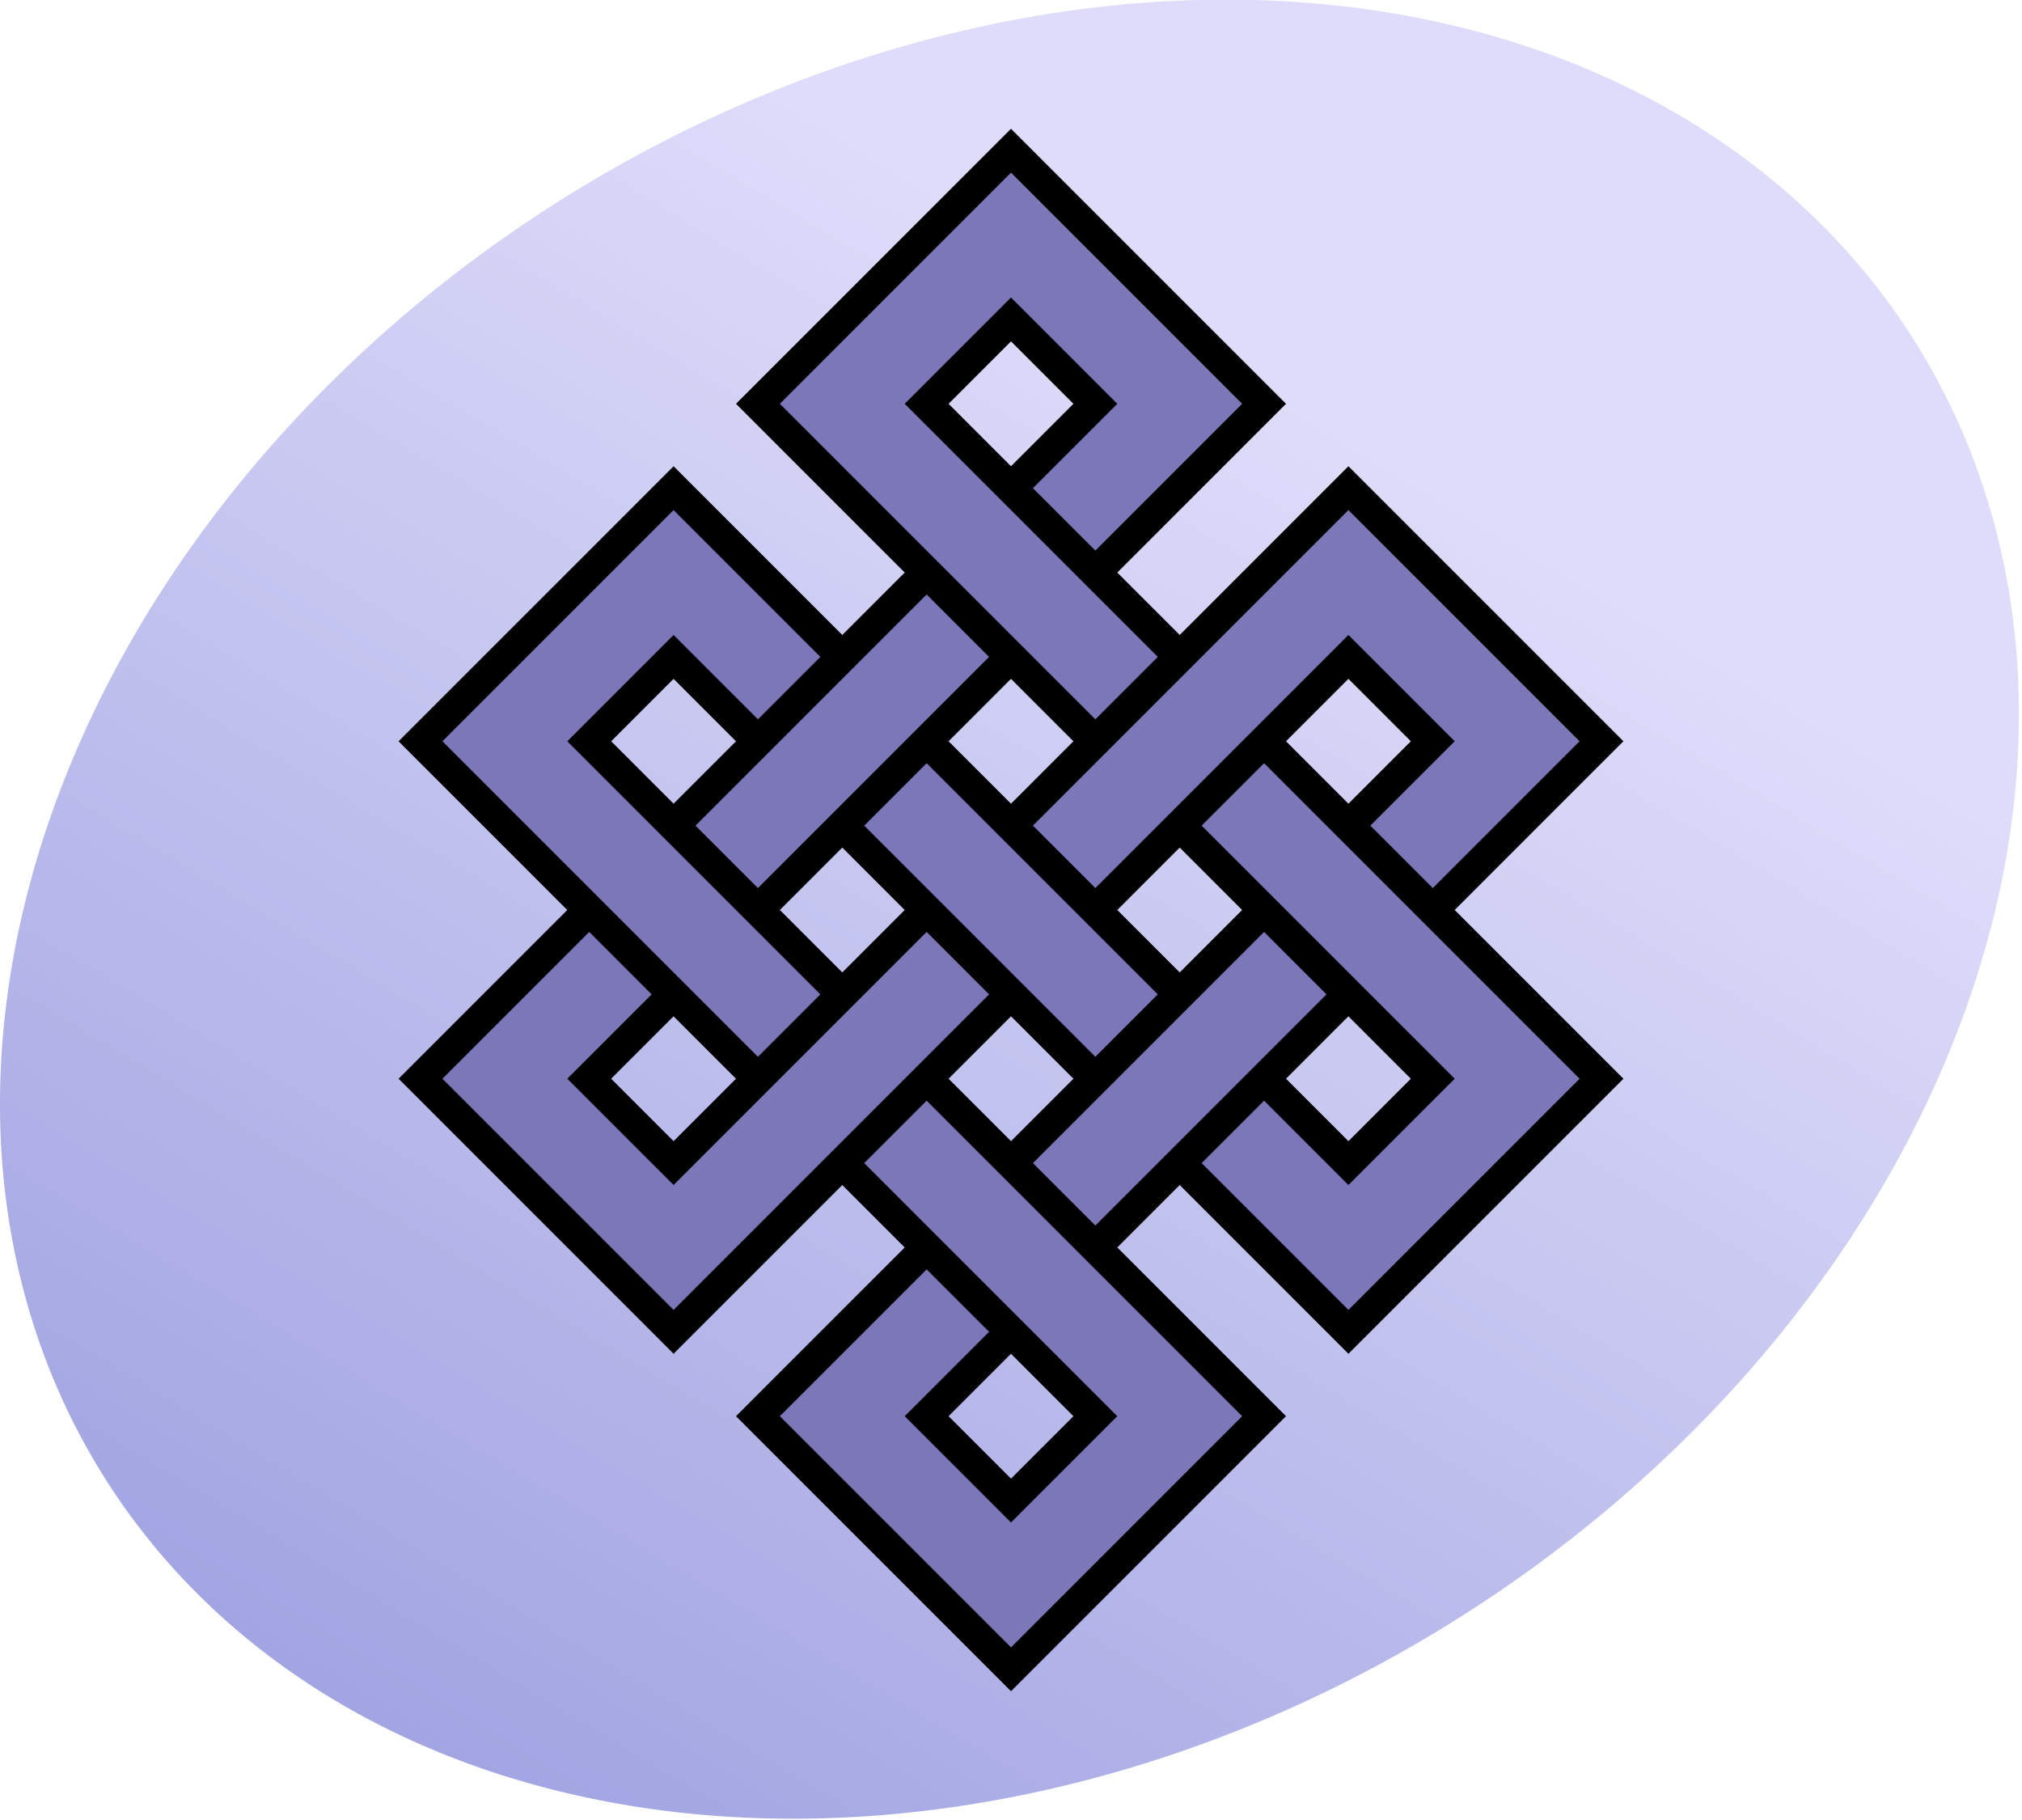
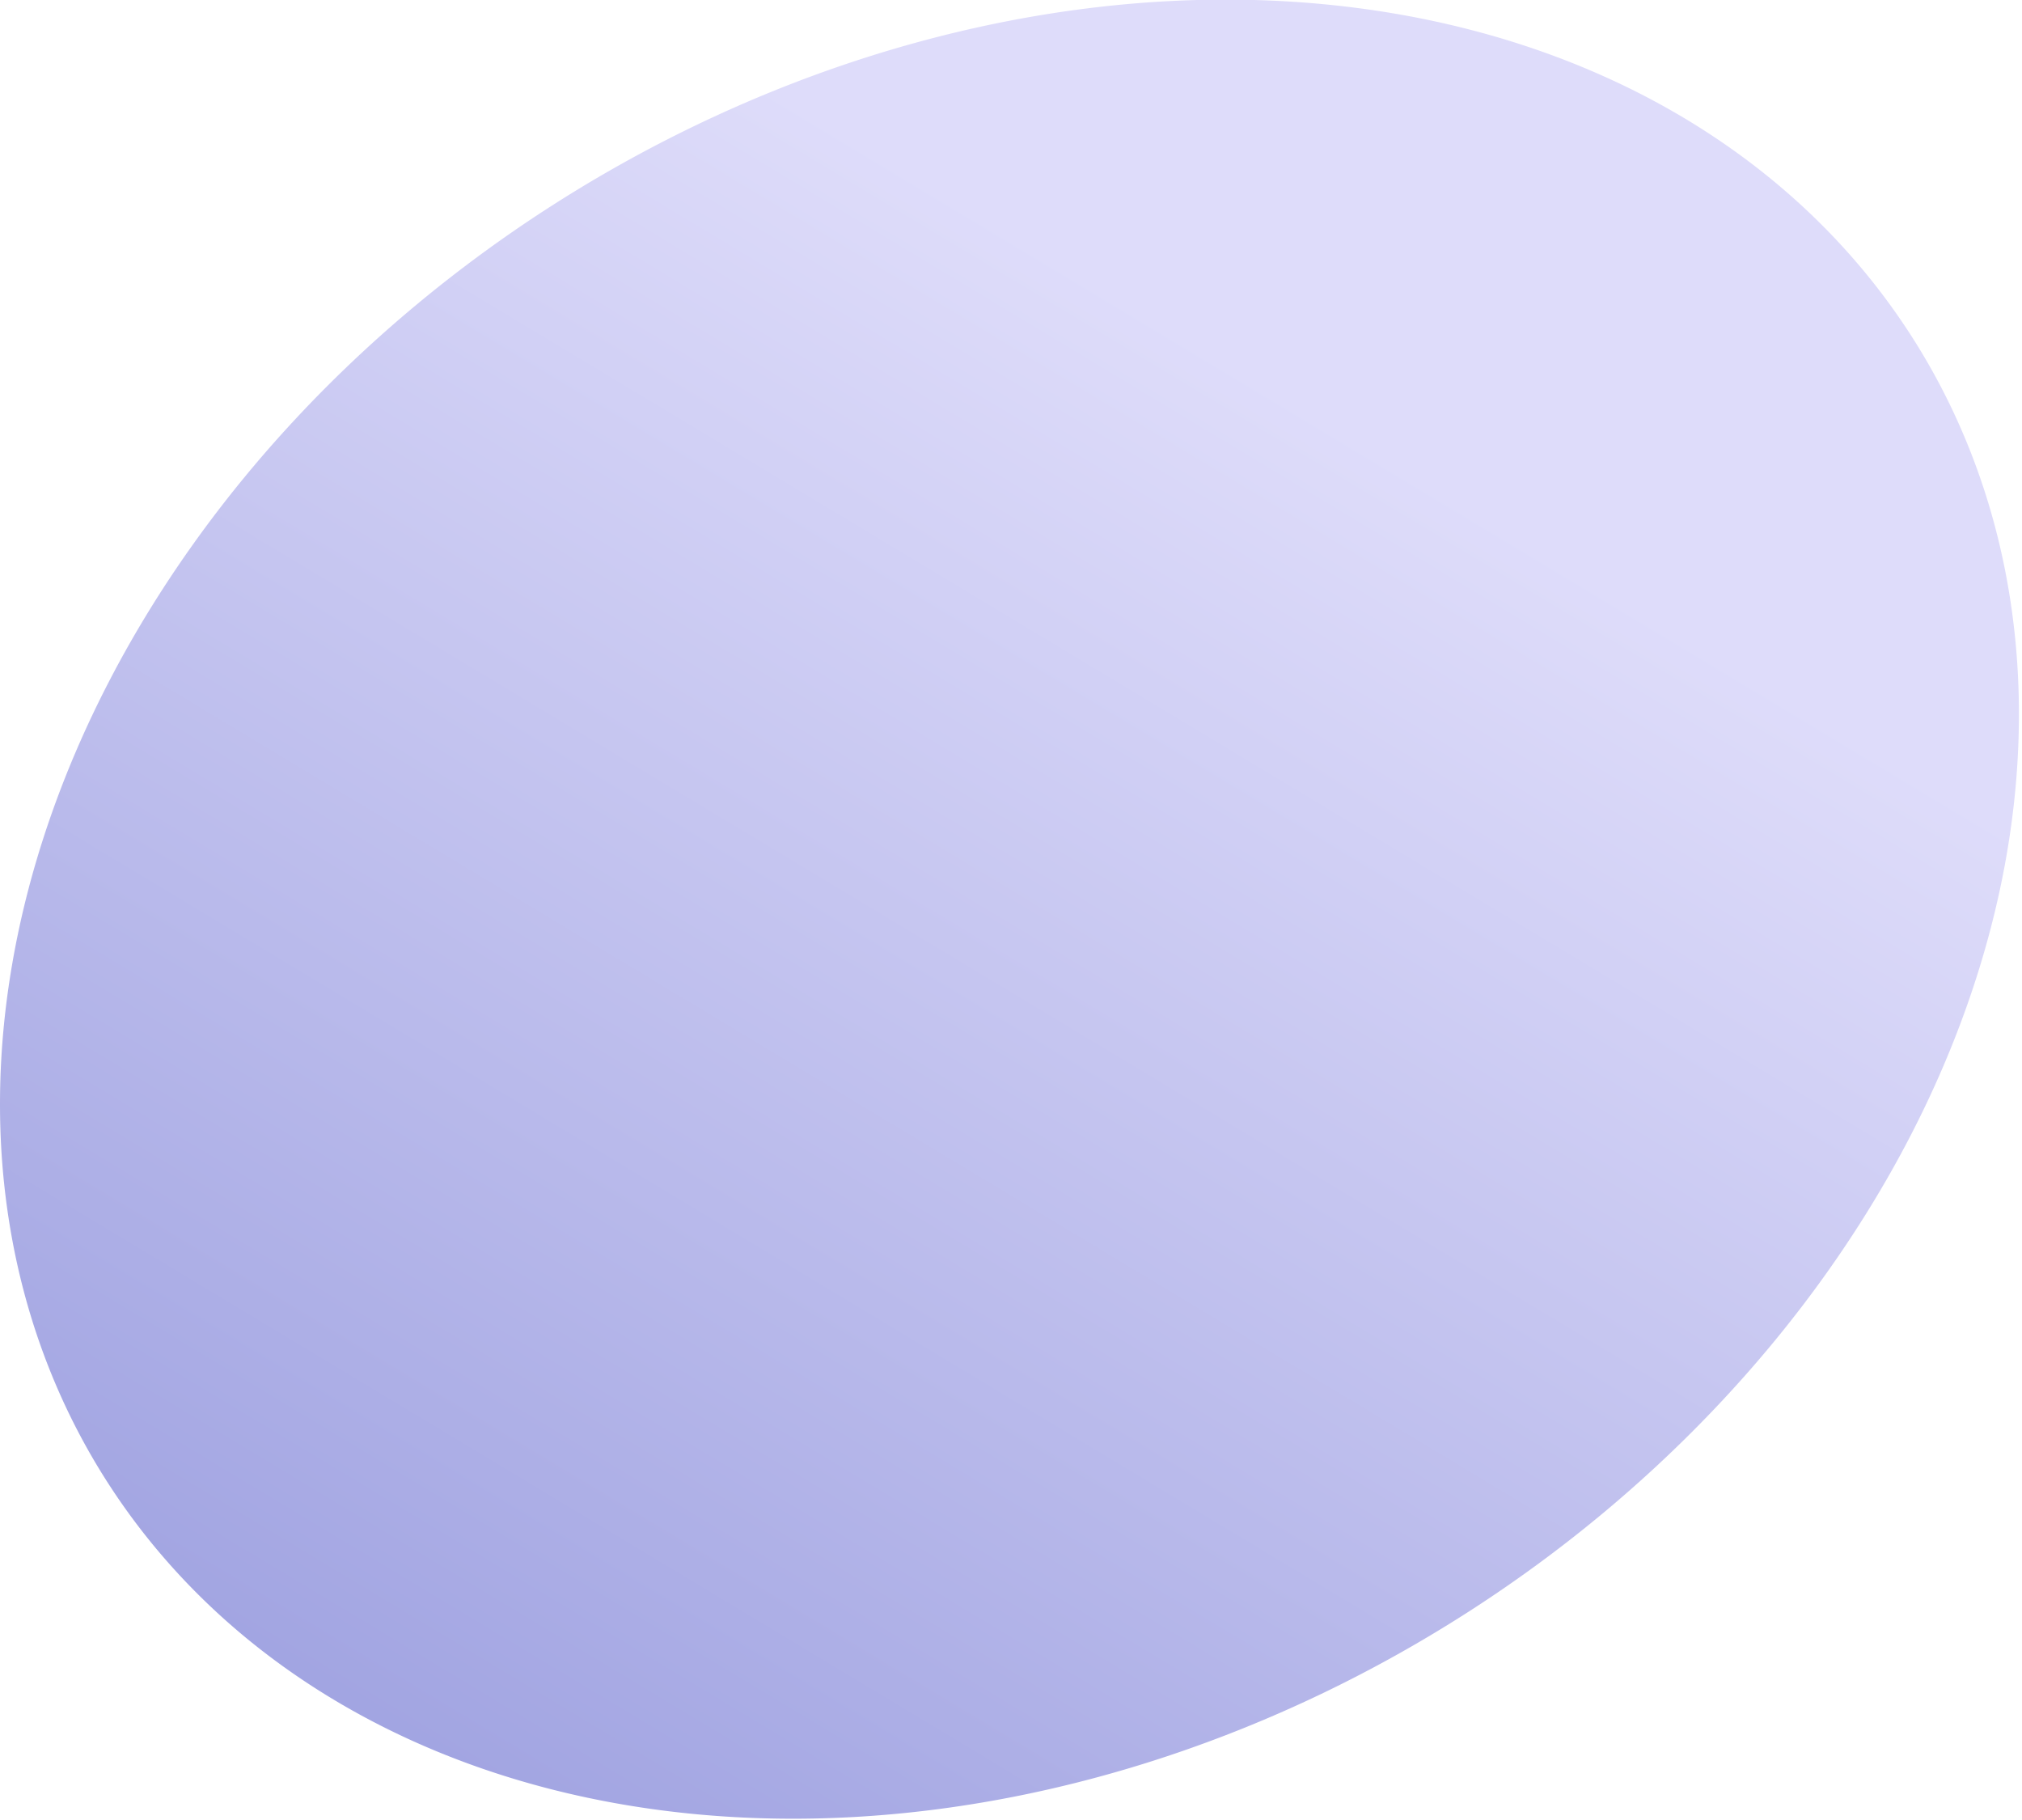
<svg xmlns="http://www.w3.org/2000/svg" width="400" height="360">
  <linearGradient id="lg" x1=".73" y1="1.34" x2="1.22" y2=".61">
    <stop offset="0" stop-color="#A0A3E1" />
    <stop offset="1" stop-color="#DEDCFA" />
  </linearGradient>
  <path d="M0 218.4a211.4 166-32 1 0 0-.01" fill="url(#lg)" />
-   <path d="M-.5.5h-4v-3h2v1h-1v1h3Zm-2 0v3h-1v-1h1v-1h-2v3h3V.5Zm1-2v-1h3v1Zm-1 1v-4h3v2h-1v-1h-1v3Zm5 0v-3h1v1h-1v1h2v-3h-3v4ZM.5.5h3v1h-1v1h2v-3H.5Zm1 0v3H.5v-1h-1v2h3V.5Zm-2-2h1v3h-1Zm-1 4v-1h3v1Z" fill="#7C77B8" stroke="#000" stroke-width=".26" transform="translate(200,180) rotate(-45) scale(23.6)" />
</svg>